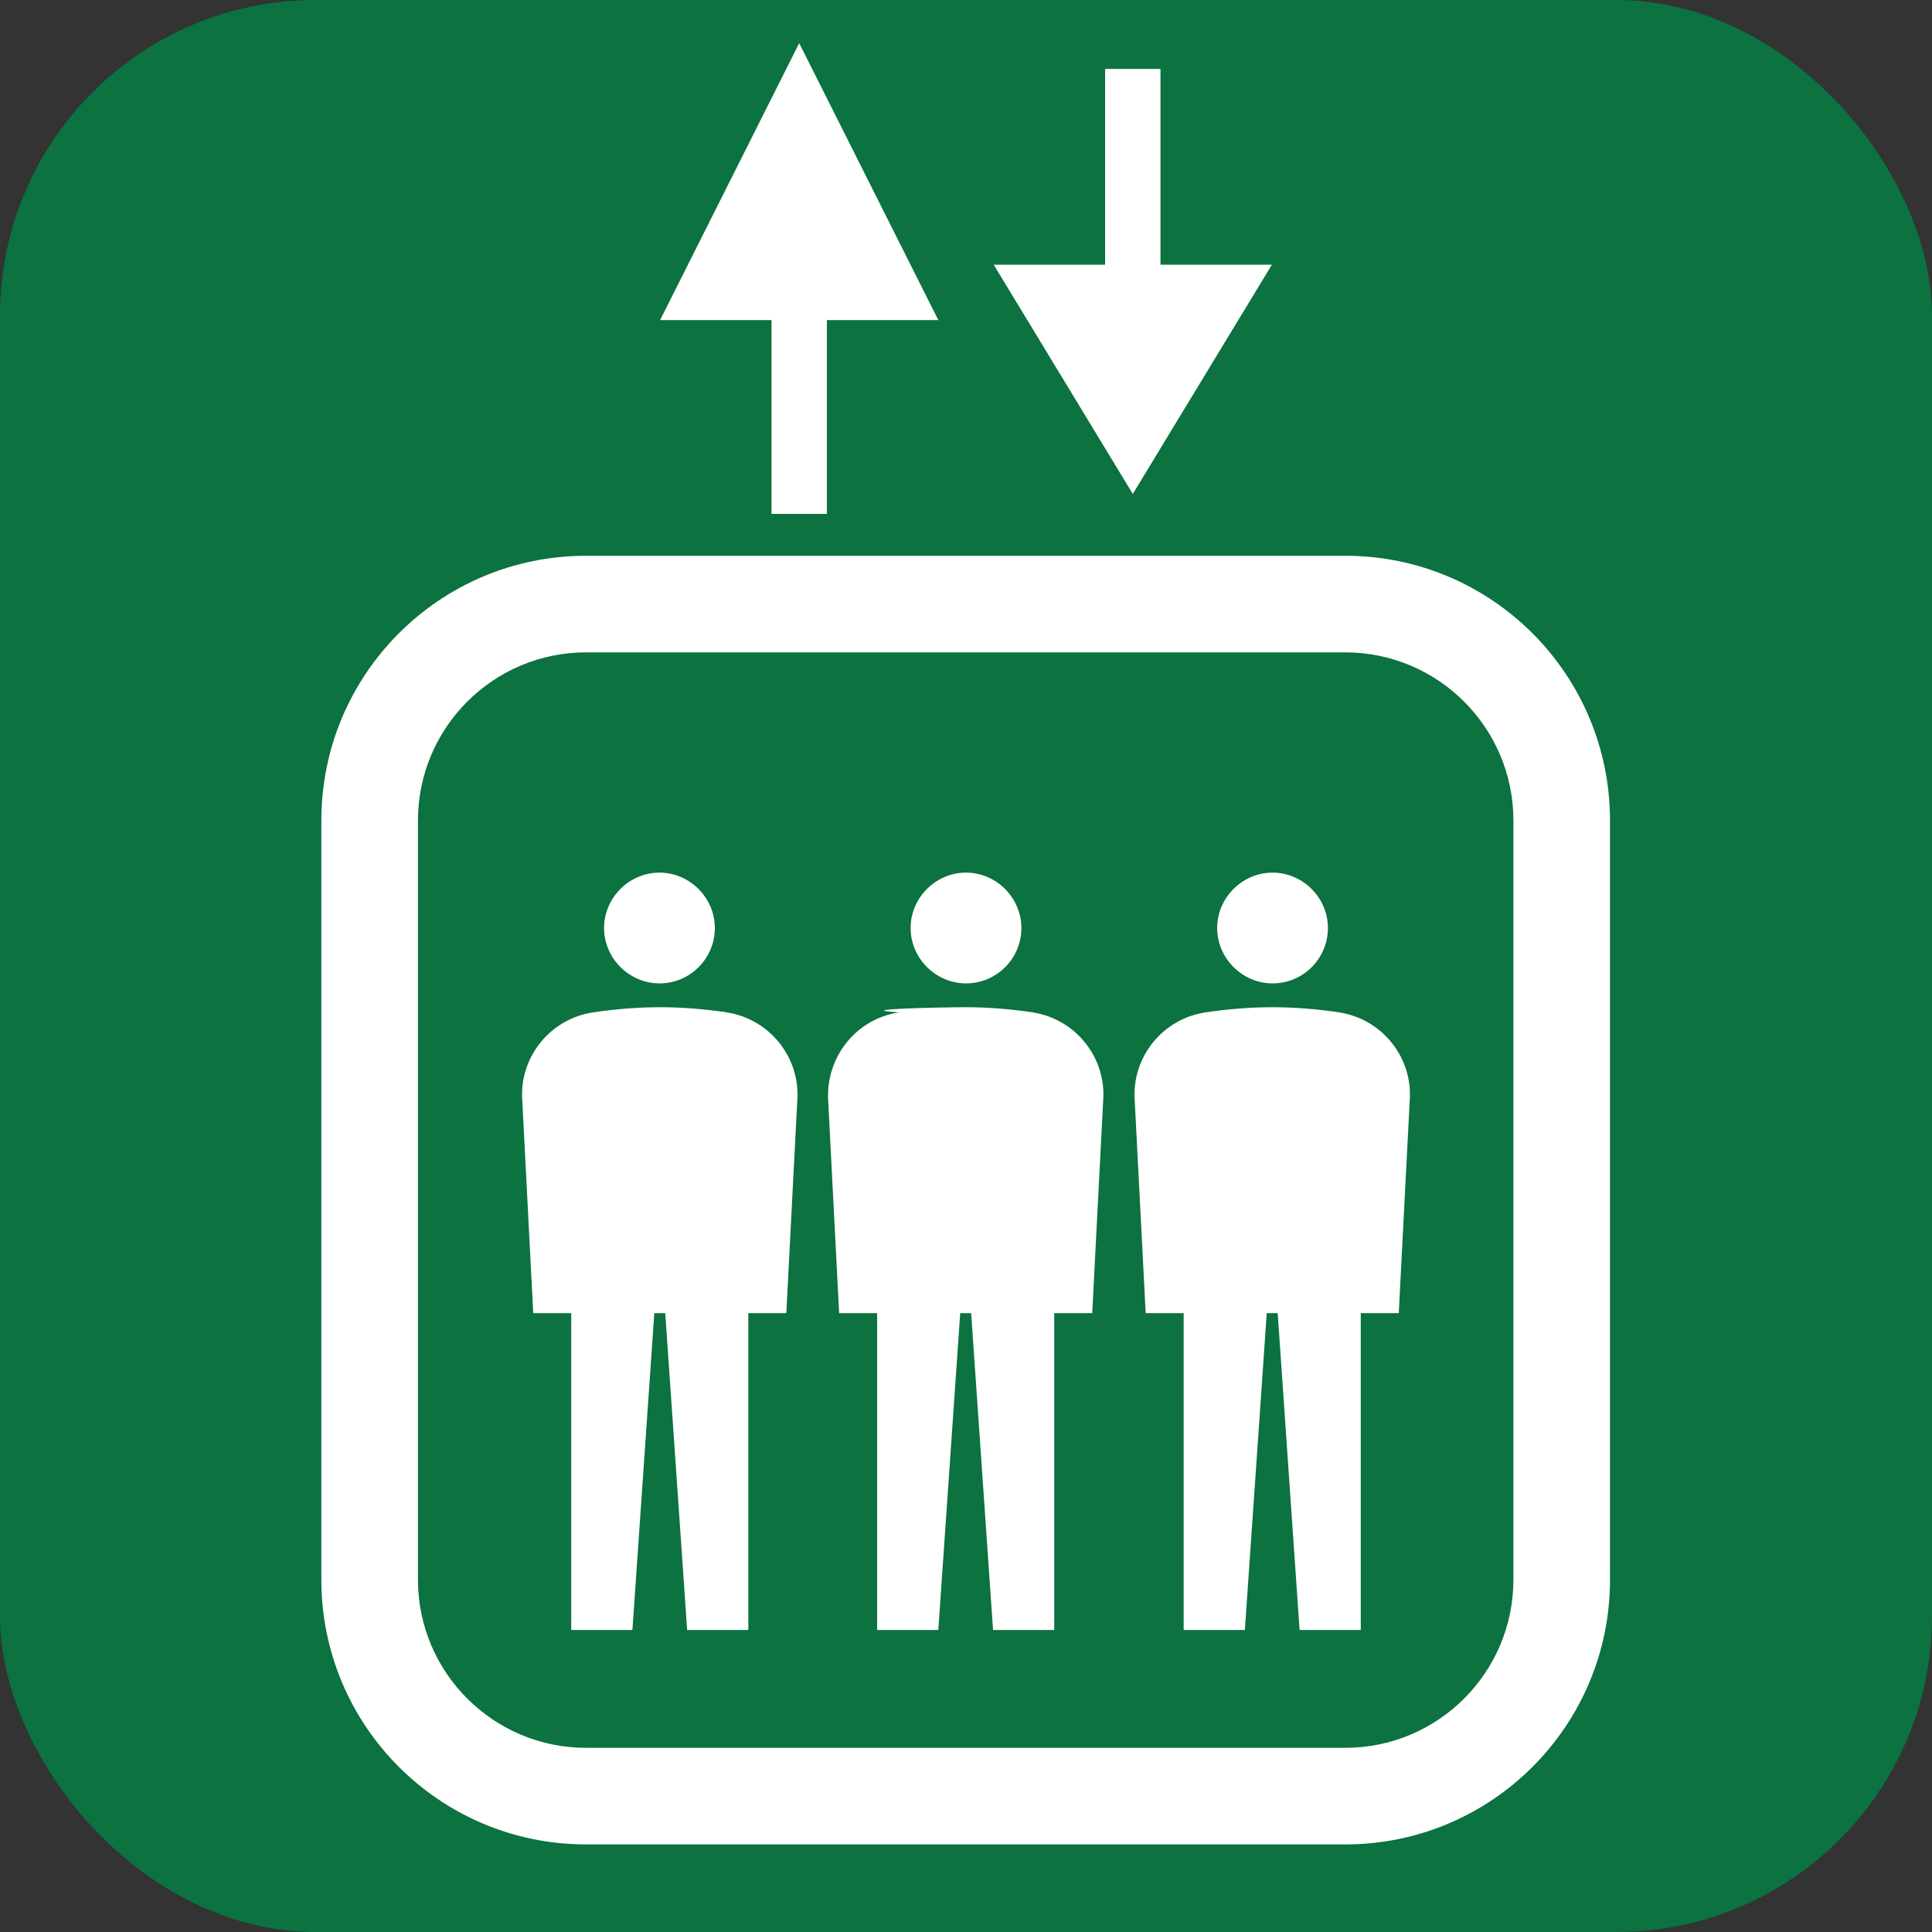
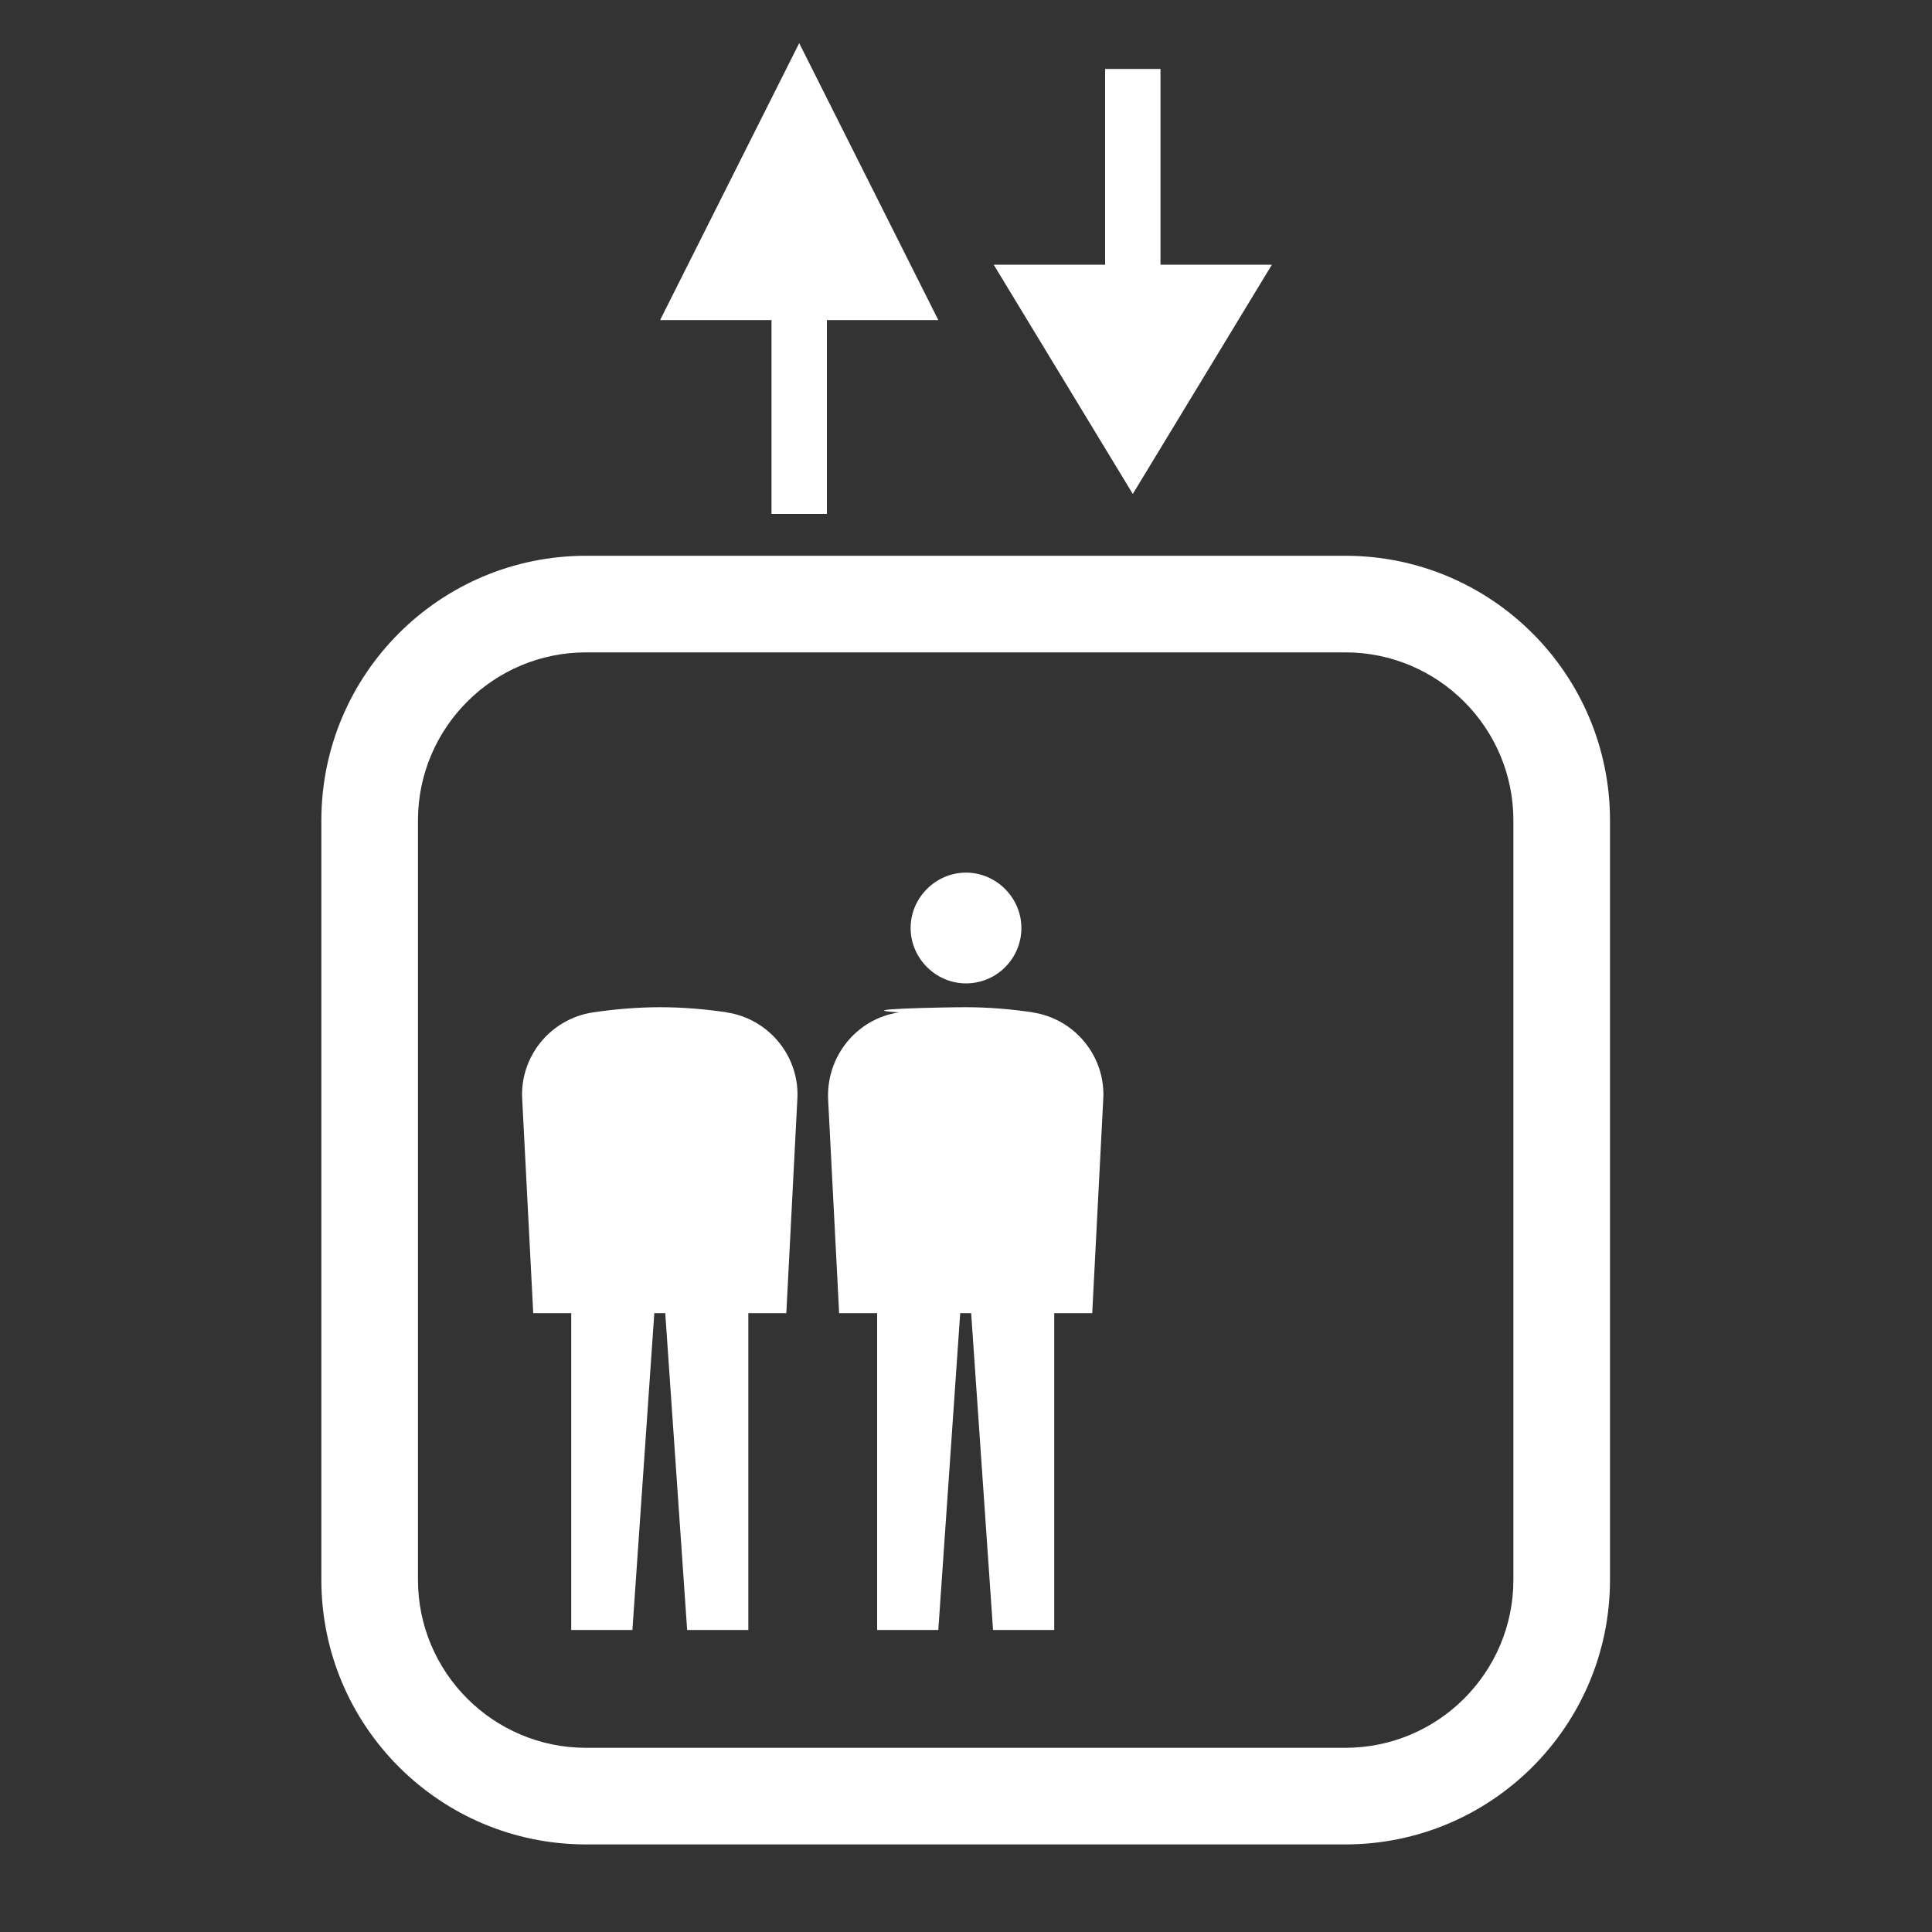
<svg xmlns="http://www.w3.org/2000/svg" id="_レイヤー_2" data-name="レイヤー 2" width="30" height="30" viewBox="0 0 30 30">
  <rect x="0" y="0" width="30" height="30" fill="#333333" stroke="none" />
  <defs>
    <style>
      .cls-1, .cls-2 {
        fill: #fff;
      }

      .cls-2 {
        fill-rule: evenodd;
      }

      .cls-3 {
        fill: #0b7240;
      }
    </style>
  </defs>
  <g id="brficon">
    <g id="brf">
-       <rect class="cls-3" width="30" height="30" rx="4.9" ry="4.9" />
      <polygon class="cls-2" points="18.02 4.11 18.02 1.07 17.16 1.07 17.16 4.11 15.43 4.11 17.59 7.67 19.75 4.11 18.02 4.11" />
      <polygon class="cls-2" points="12.41 .67 10.25 4.97 11.98 4.97 11.98 7.98 12.84 7.98 12.84 4.97 14.57 4.97 12.41 .67" />
      <path class="cls-1" d="m20.89,10.13c1.44,0,2.61,1.17,2.61,2.61v11.79c0,1.44-1.17,2.61-2.61,2.61h-11.79c-1.44,0-2.61-1.17-2.61-2.61v-11.79c0-1.44,1.17-2.61,2.61-2.61h11.79m0-1.5h-11.79c-2.27,0-4.11,1.84-4.11,4.11v11.79c0,2.27,1.84,4.11,4.11,4.11h11.79c2.27,0,4.11-1.84,4.11-4.11v-11.79c0-2.27-1.84-4.11-4.11-4.11h0Z" />
      <path class="cls-2" d="m11.29,15.72c-.34-.05-.69-.08-1.04-.08s-.7.03-1.04.08c-.67.1-1.15.7-1.1,1.37l.17,3.3h.59v4.92h.95l.34-4.92h.17l.34,4.92h.95v-4.92h.59l.17-3.3c.05-.67-.43-1.27-1.1-1.37Z" />
      <path class="cls-2" d="m16.04,15.72c-.34-.05-.69-.08-1.04-.08s-1.84.03-1.04.08c-.67.1-1.14.7-1.1,1.37l.17,3.3h.59v4.92h.95l.34-4.92h.17l.34,4.92h.95v-4.92h.59l.17-3.3c.05-.67-.43-1.27-1.1-1.37Z" />
-       <path class="cls-2" d="m20.8,15.72c-.34-.05-.69-.08-1.04-.08s-.7.03-1.04.08c-.67.1-1.15.7-1.1,1.37l.17,3.3h.59v4.92h.95l.34-4.92h.17l.34,4.92h.95v-4.92h.59l.17-3.3c.05-.67-.43-1.27-1.1-1.37Z" />
-       <path class="cls-2" d="m19.76,15.27c.48,0,.86-.39.86-.86s-.39-.86-.86-.86-.86.39-.86.86.39.86.86.86Z" />
      <path class="cls-2" d="m15,15.27c.48,0,.86-.39.86-.86s-.39-.86-.86-.86-.86.39-.86.86.39.86.86.86Z" />
-       <path class="cls-2" d="m10.24,15.27c.48,0,.86-.39.86-.86s-.39-.86-.86-.86-.86.39-.86.86.39.86.86.86Z" />
    </g>
  </g>
</svg>